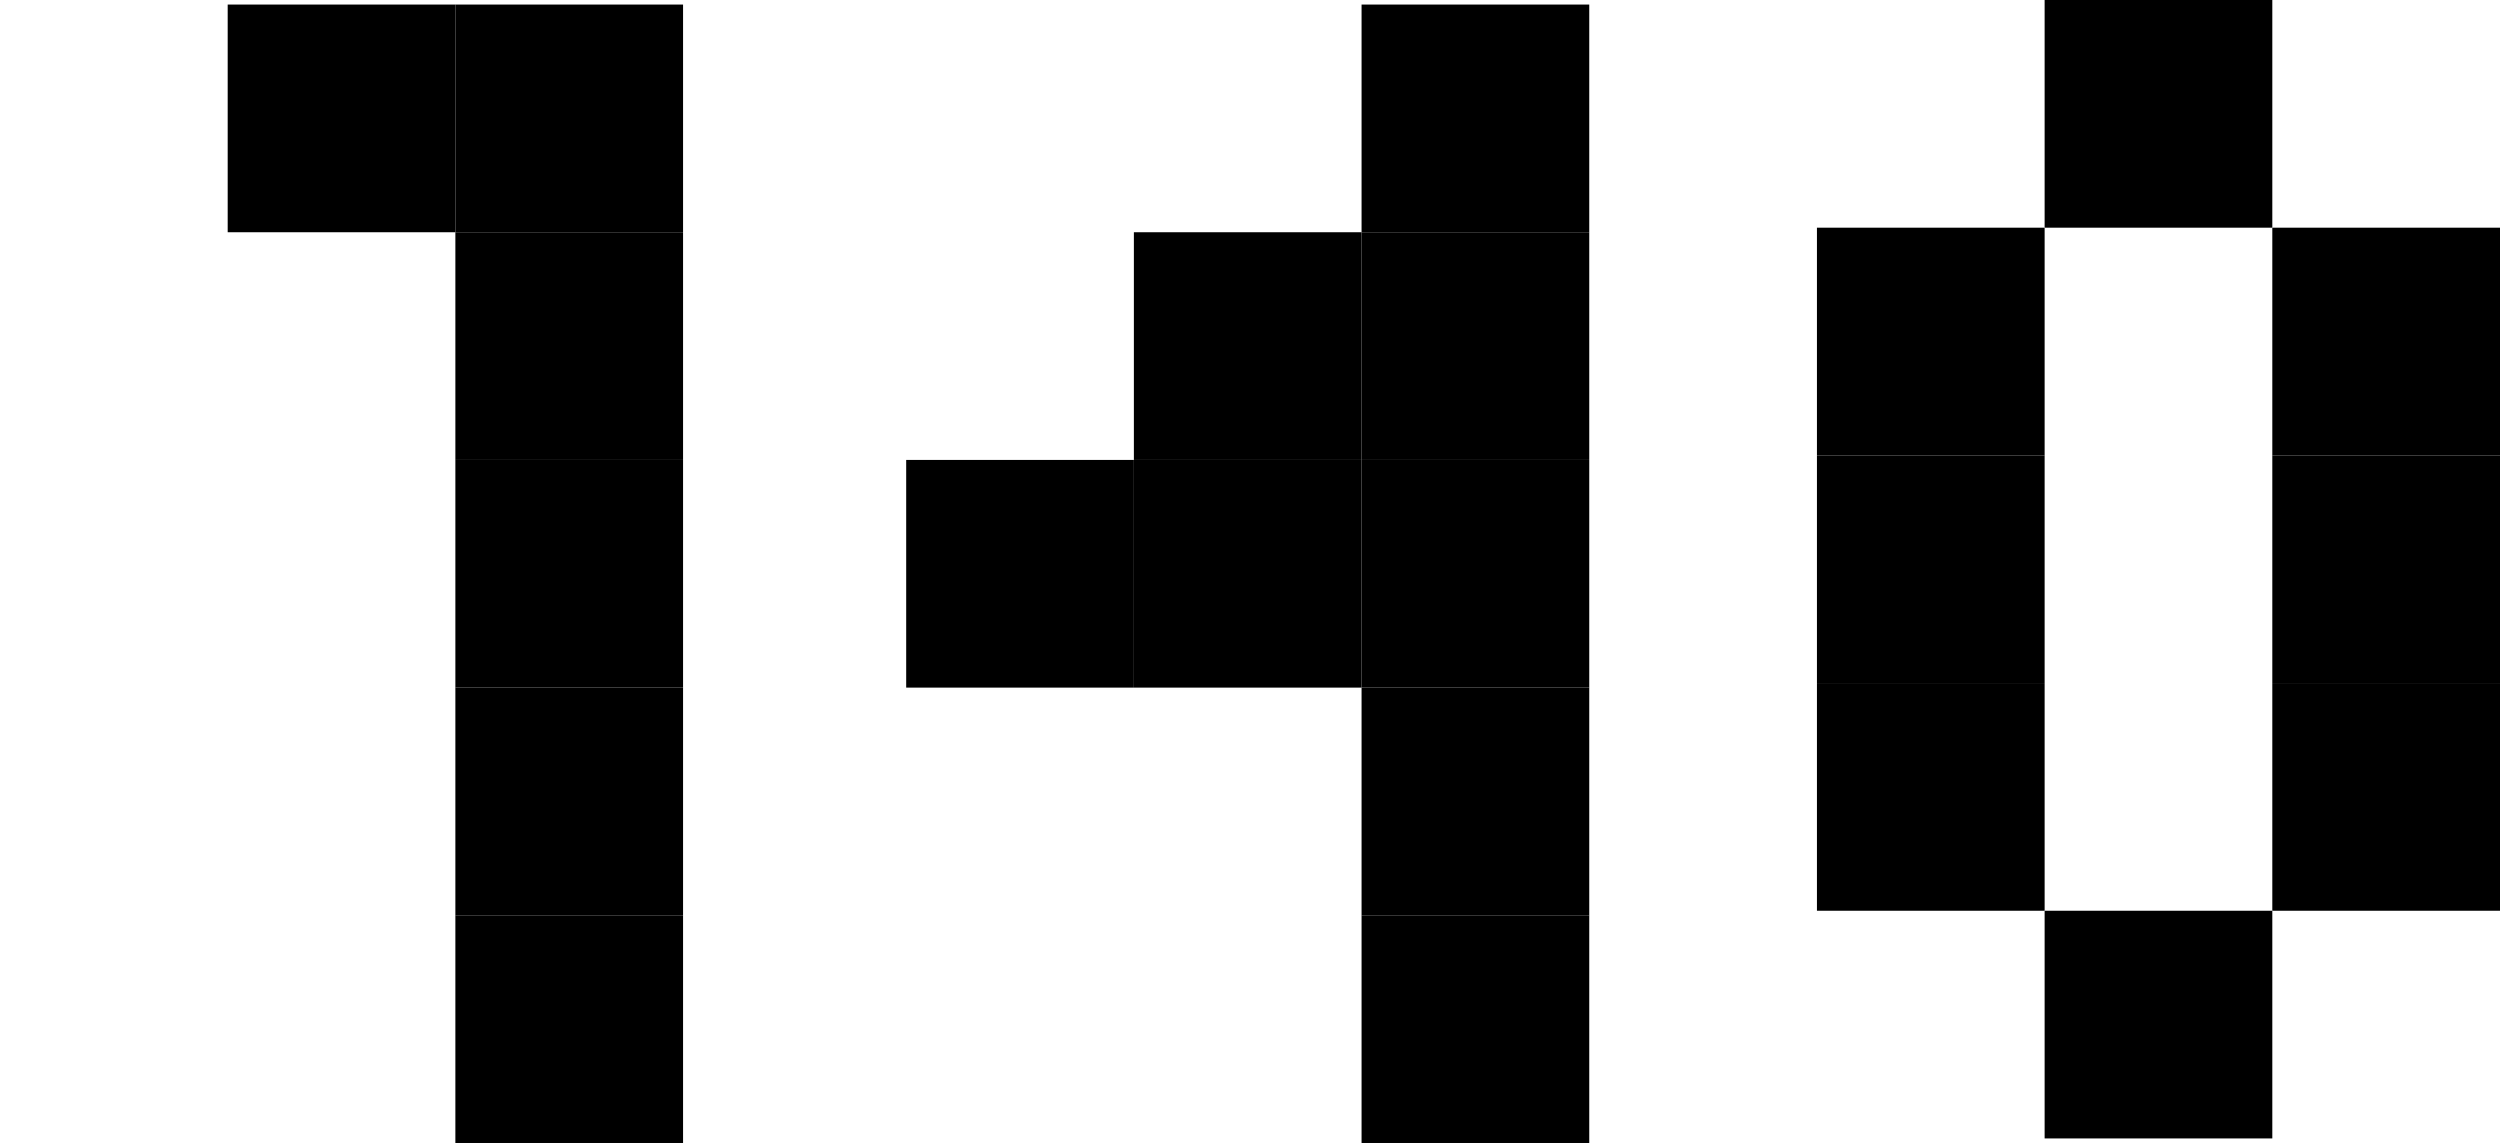
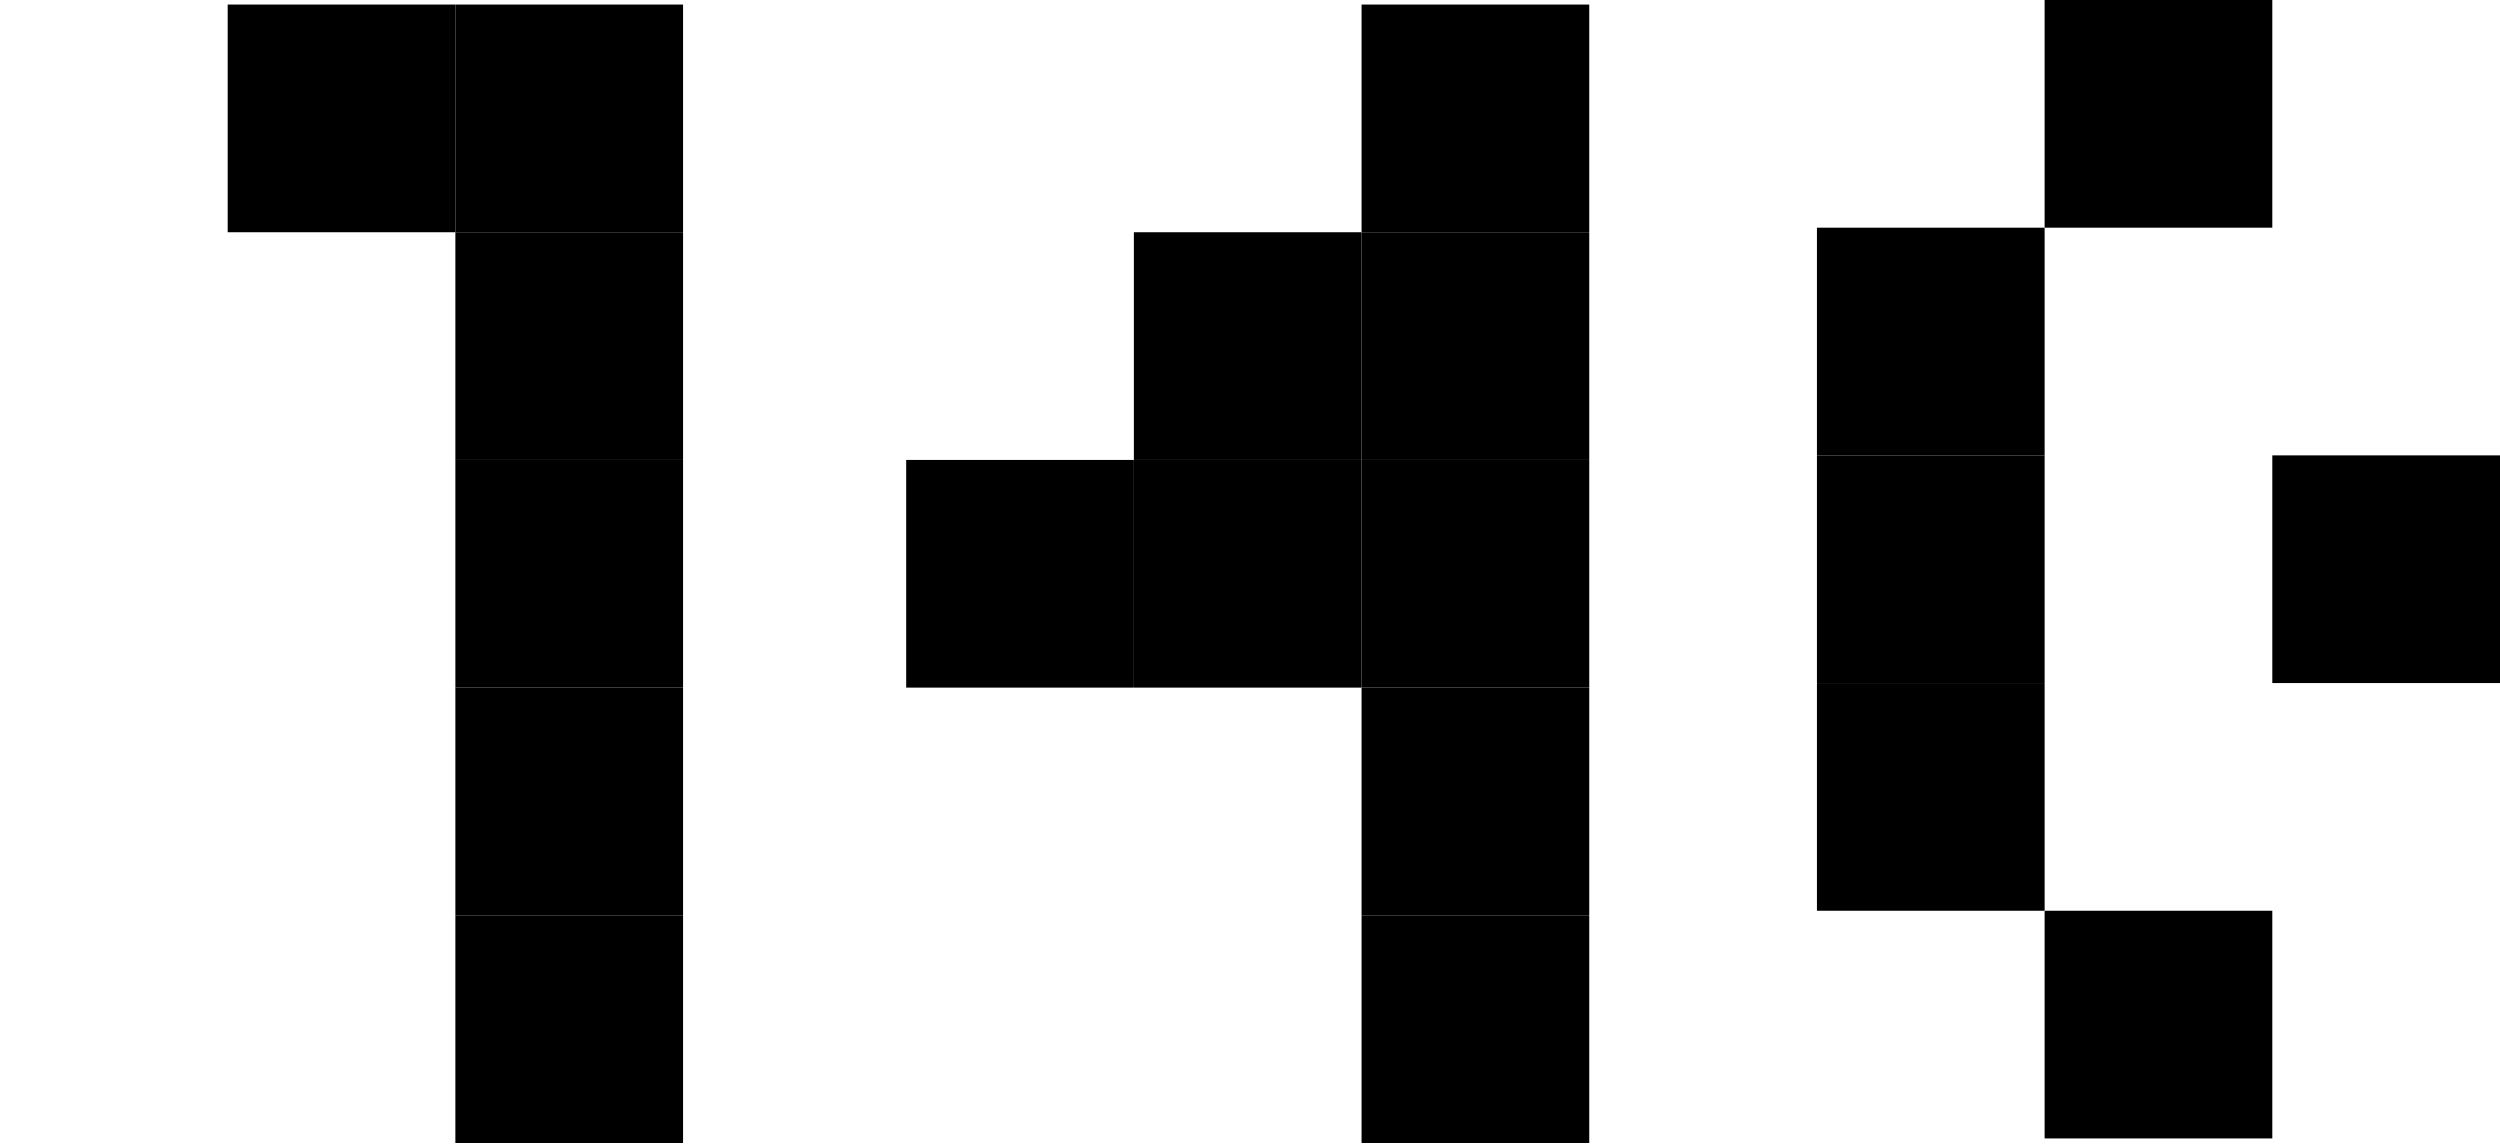
<svg xmlns="http://www.w3.org/2000/svg" version="1.1" id="レイヤー_1" x="0px" y="0px" viewBox="0 0 54.9 25.2" style="enable-background:new 0 0 54.9 25.2;" xml:space="preserve">
  <path d="M44.9,20h5v5h-5V20z" />
  <path d="M39.9,15h5v5h-5V15z" />
  <path d="M39.9,10h5v5h-5V10z" />
  <path d="M39.9,5h5v5h-5V5z" />
-   <path d="M49.9,15h5v5h-5V15z" />
  <path d="M49.9,10h5v5h-5V10z" />
-   <path d="M49.9,5h5v5h-5V5z" />
  <path d="M44.9,0h5v5h-5V0z" />
  <path d="M29.9,20.1h5v5h-5L29.9,20.1z" />
  <path d="M29.9,15.1h5v5h-5L29.9,15.1z" />
  <path d="M24.9,5.1h5v5h-5V5.1z" />
  <path d="M19.9,10.1h5v5h-5V10.1z" />
  <path d="M29.9,10.1h5v5h-5L29.9,10.1z" />
  <path d="M29.9,5.1h5v5h-5L29.9,5.1z" />
  <path d="M24.9,10.1h5v5h-5V10.1z" />
  <path d="M29.9,0.1h5v5h-5L29.9,0.1z" />
  <g>
    <rect x="10" y="10.1" width="5" height="5" />
    <rect x="10" y="15.1" width="5" height="5" />
    <rect x="10" y="20.1" width="5" height="5" />
    <rect x="10" y="5.1" width="5" height="5" />
    <rect x="5" y="0.1" width="5" height="5" />
    <rect x="10" y="0.1" width="5" height="5" />
  </g>
</svg>